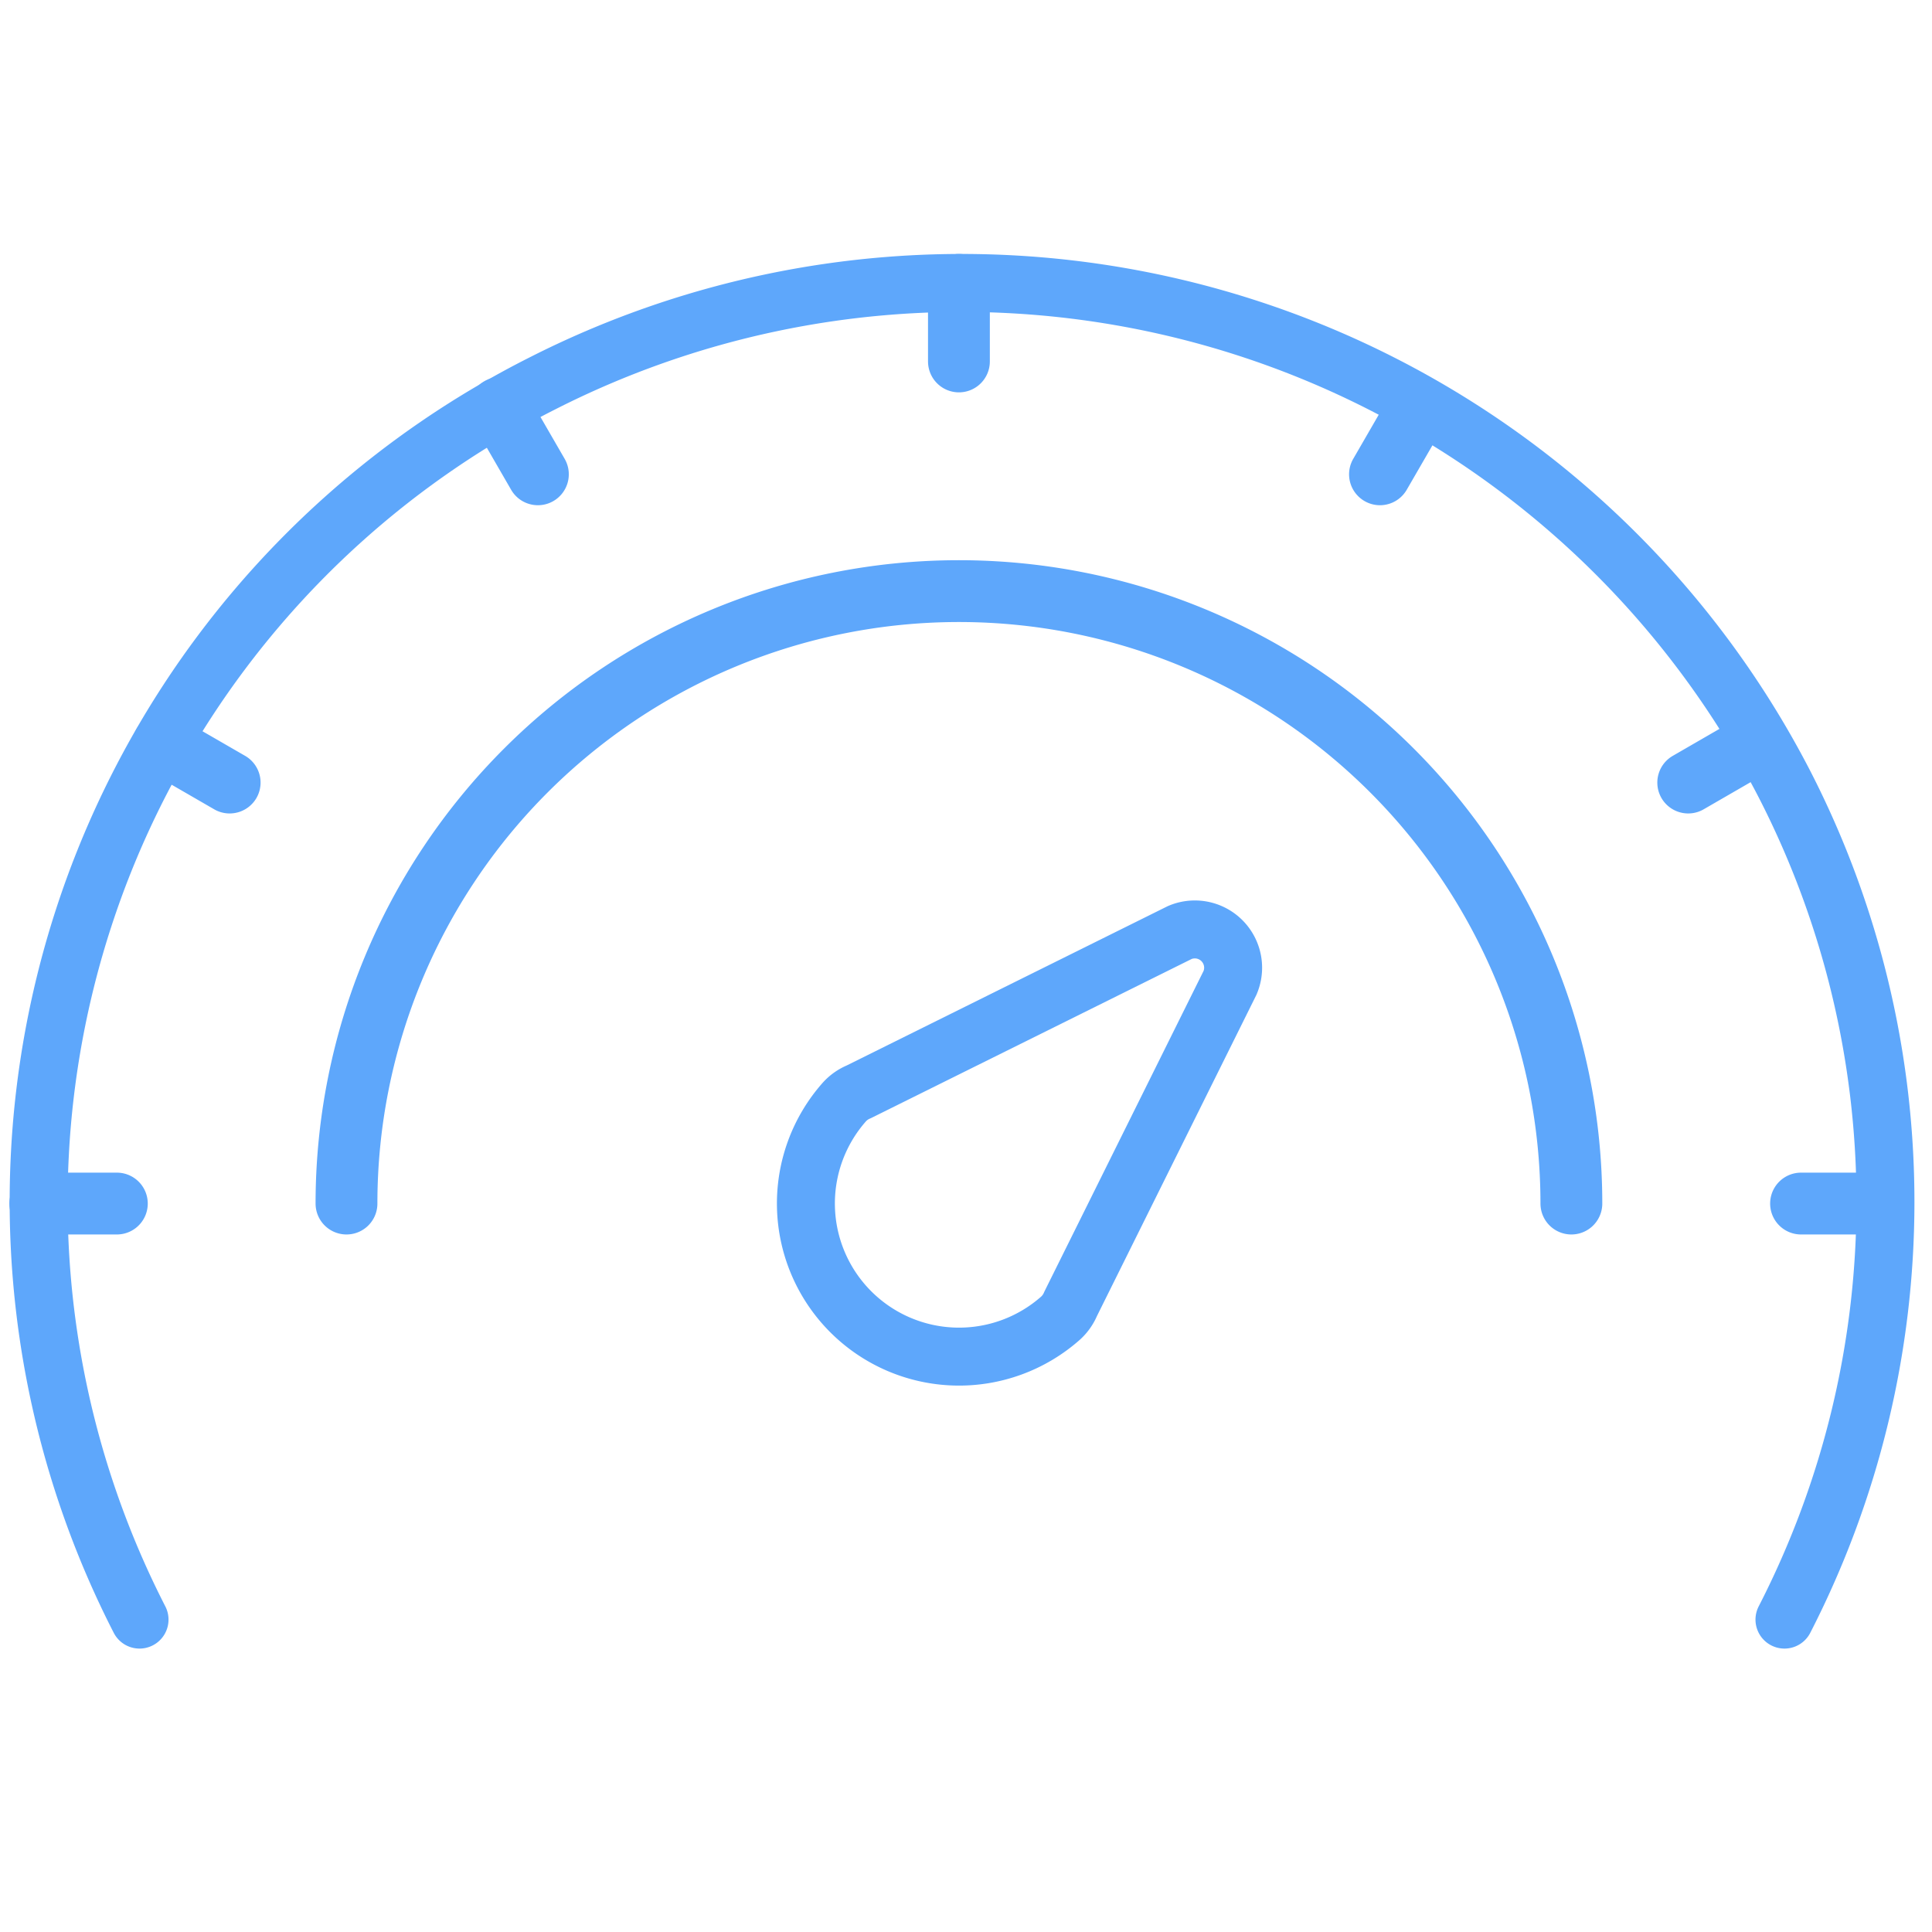
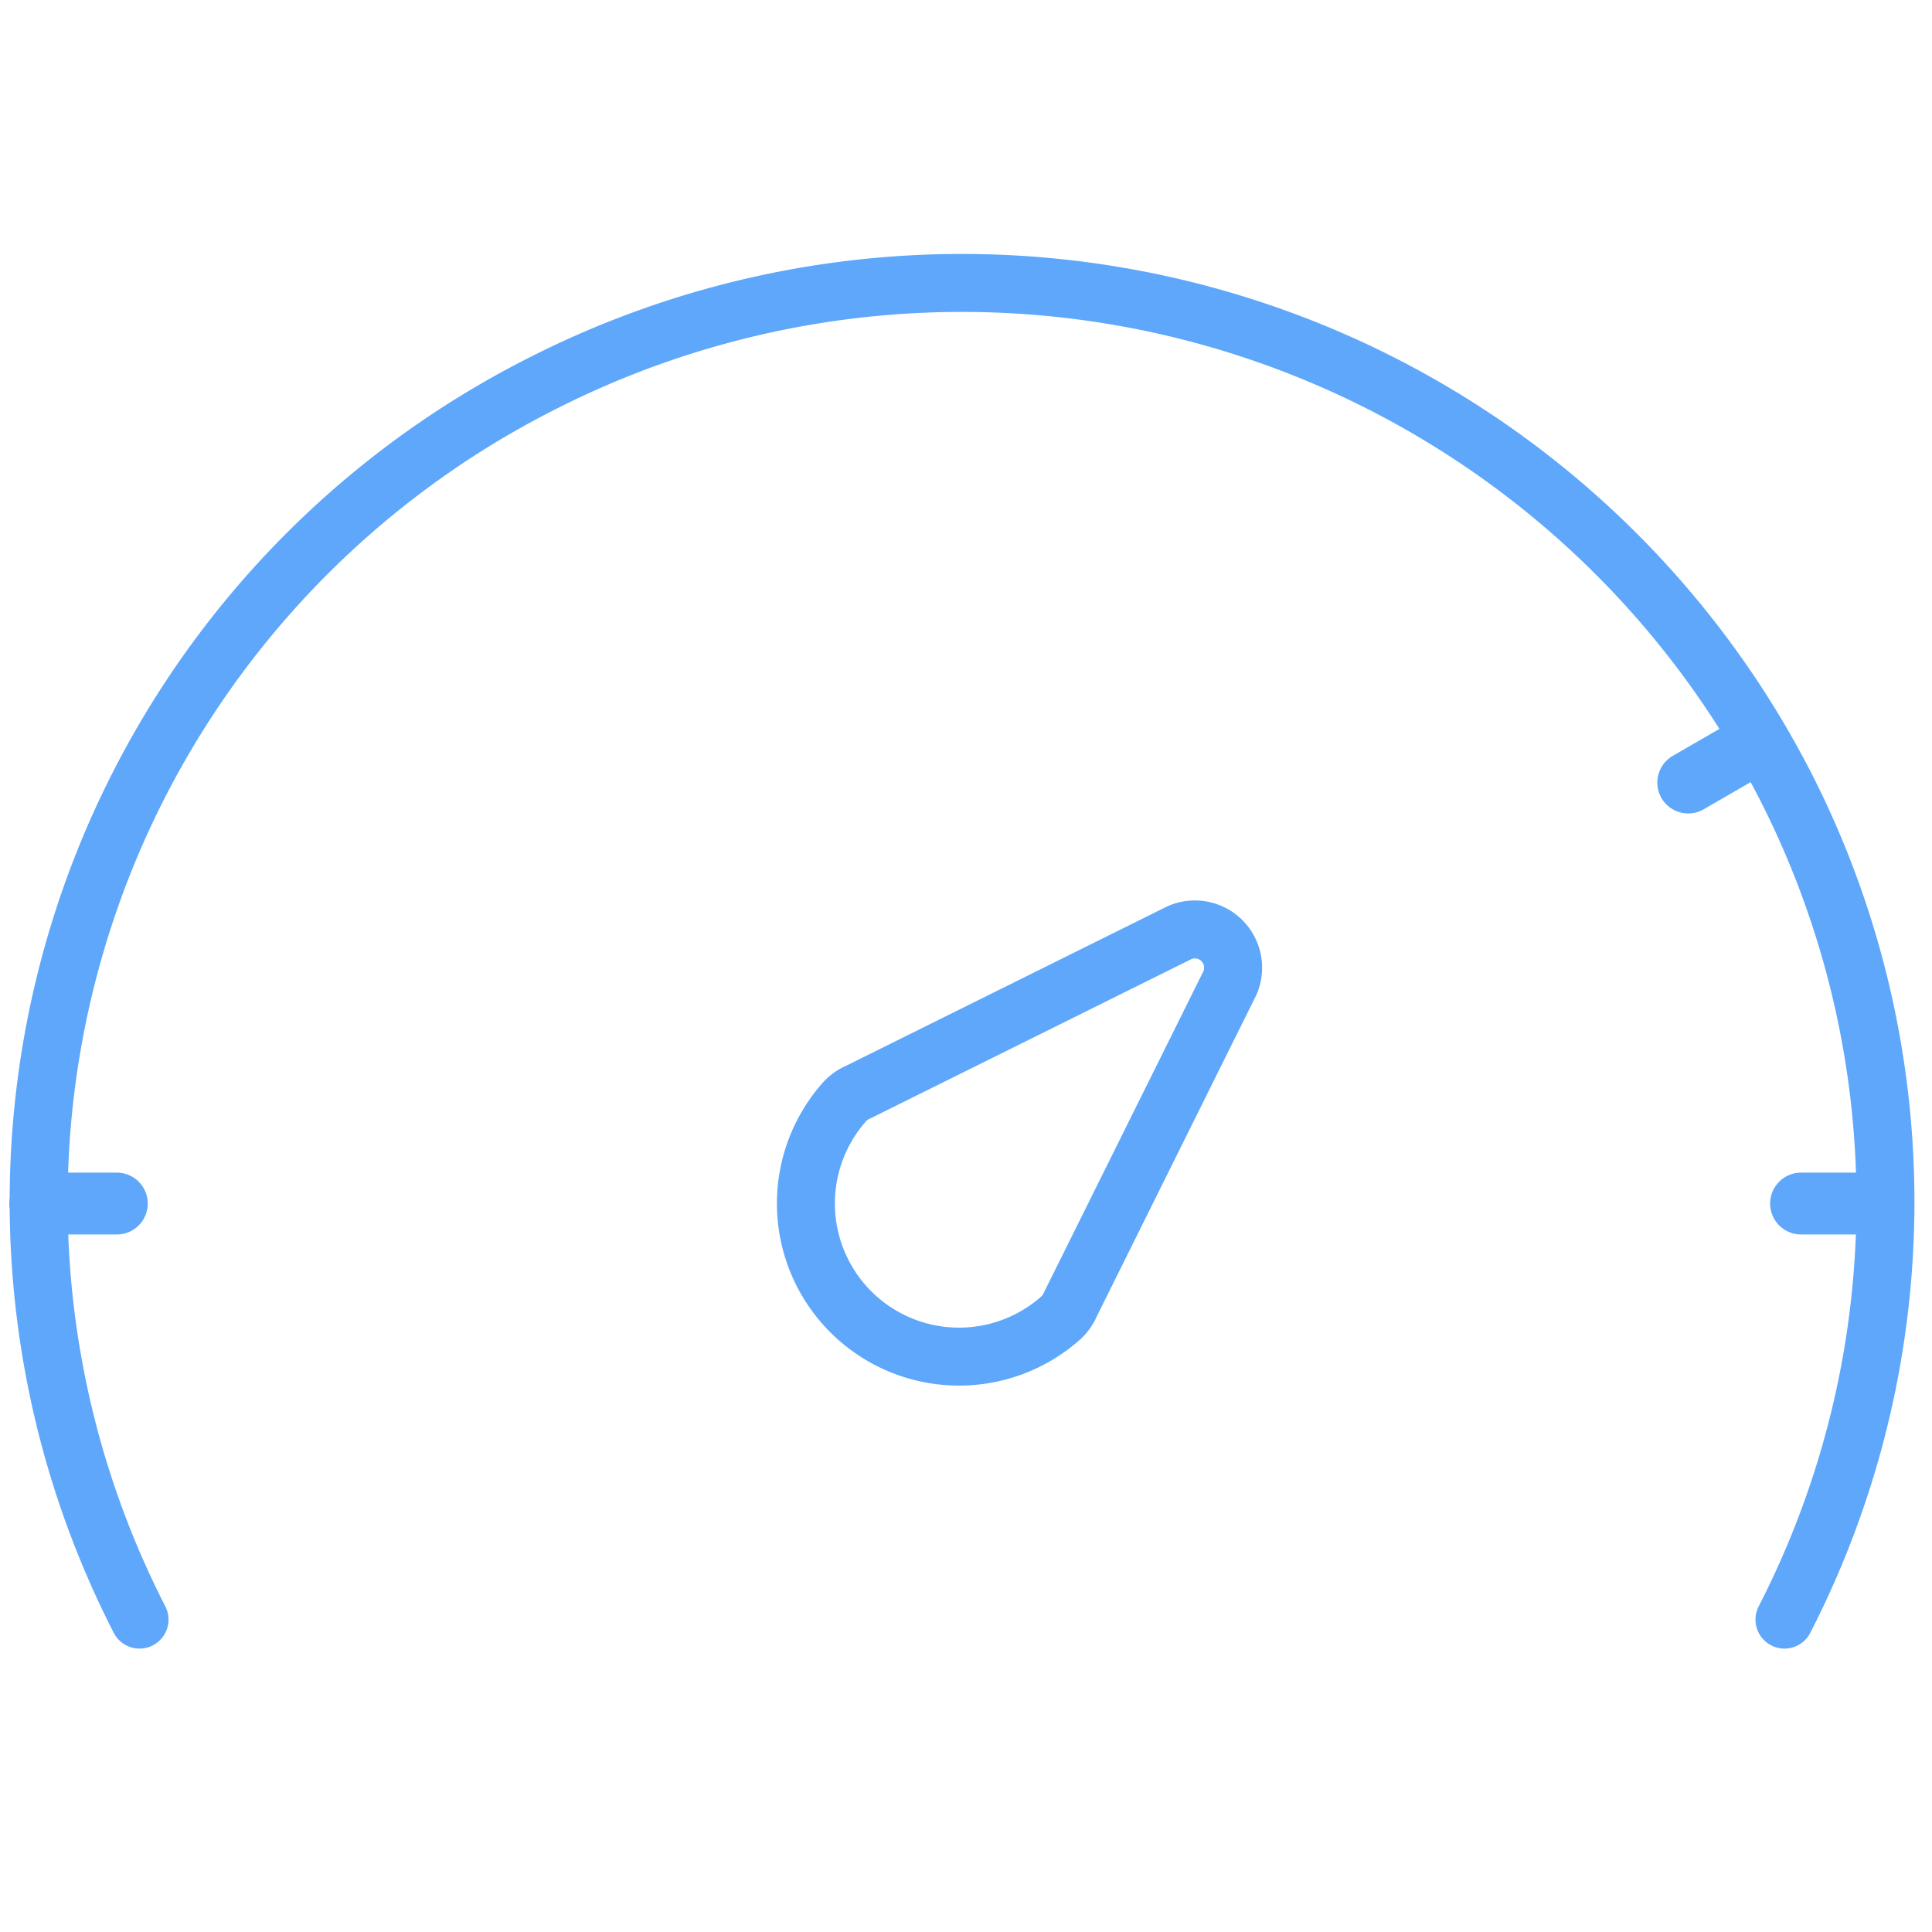
<svg xmlns="http://www.w3.org/2000/svg" width="50" height="50" viewBox="0 0 50 50">
  <defs>
    <clipPath id="clip-path">
      <rect id="Rectangle_37734" data-name="Rectangle 37734" width="50" height="50" transform="translate(714 1415.216)" fill="#fff" stroke="#707070" stroke-width="1" />
    </clipPath>
    <clipPath id="clip-path-2">
      <rect id="Rectangle_37733" data-name="Rectangle 37733" width="49.634" height="37.697" fill="none" stroke="#5ea7fb" stroke-width="1.5" />
    </clipPath>
  </defs>
  <g id="icon-extremepro-workflow" transform="translate(-714 -1415.216)" clip-path="url(#clip-path)">
    <g id="Group_57064" data-name="Group 57064" transform="translate(714 1421.548)">
      <g id="Group_57063" data-name="Group 57063" transform="translate(0 0)" clip-path="url(#clip-path-2)">
-         <path id="Path_114514" data-name="Path 114514" d="M40.733,24.932a.05.05,0,0,1-.05-.05,15.8,15.8,0,1,0-31.6,0,.049.049,0,0,1-.05.05.05.05,0,0,1-.05-.05,15.9,15.9,0,0,1,31.8,0A.05.05,0,0,1,40.733,24.932Z" transform="translate(-0.066 -0.066)" fill="none" stroke="#5ea7fb" stroke-linecap="round" stroke-linejoin="round" stroke-width="1.5" />
        <path id="Path_114515" data-name="Path 114515" d="M22.376,22.057a1.037,1.037,0,0,0-.363.254,3.963,3.963,0,0,0,5.595,5.595,1.046,1.046,0,0,0,.254-.363l4.126-8.311a.991.991,0,0,0-1.3-1.3Z" transform="translate(-0.154 -0.131)" fill="none" stroke="#5ea7fb" stroke-linecap="round" stroke-linejoin="round" stroke-width="1.5" />
-         <path id="Path_114516" data-name="Path 114516" d="M25,3.08a.05.05,0,0,1-.05-.05V1.049a.05.05,0,0,1,.1,0V3.03A.05.05,0,0,1,25,3.08Z" transform="translate(-0.183 -0.008)" fill="none" stroke="#5ea7fb" stroke-linecap="round" stroke-linejoin="round" stroke-width="1.5" />
-         <path id="Path_114517" data-name="Path 114517" d="M14.015,6.024A.049.049,0,0,1,13.973,6l-.991-1.715A.049.049,0,0,1,13,4.217a.047.047,0,0,1,.068.017l.991,1.715a.05.05,0,0,1-.018.068A.045.045,0,0,1,14.015,6.024Z" transform="translate(-0.095 -0.031)" fill="none" stroke="#5ea7fb" stroke-linecap="round" stroke-linejoin="round" stroke-width="1.5" />
-         <path id="Path_114518" data-name="Path 114518" d="M5.974,14.065a.043.043,0,0,1-.025-.007l-1.715-.991A.05.05,0,0,1,4.216,13a.047.047,0,0,1,.068-.017L6,13.974a.049.049,0,0,1,.018.067A.05.05,0,0,1,5.974,14.065Z" transform="translate(-0.031 -0.095)" fill="none" stroke="#5ea7fb" stroke-linecap="round" stroke-linejoin="round" stroke-width="1.5" />
        <path id="Path_114519" data-name="Path 114519" d="M3.031,25.049H1.05a.049.049,0,1,1,0-.1H3.031a.049.049,0,1,1,0,.1Z" transform="translate(-0.007 -0.183)" fill="none" stroke="#5ea7fb" stroke-linecap="round" stroke-linejoin="round" stroke-width="1.5" />
        <path id="Path_114520" data-name="Path 114520" d="M48.935,25.049H46.954a.049.049,0,1,1,0-.1h1.981a.049.049,0,1,1,0,.1Z" transform="translate(-0.343 -0.183)" fill="none" stroke="#5ea7fb" stroke-linecap="round" stroke-linejoin="round" stroke-width="1.5" />
        <path id="Path_114521" data-name="Path 114521" d="M44.013,14.065a.05.05,0,0,1-.043-.024.049.049,0,0,1,.018-.067l1.715-.991a.047.047,0,0,1,.068.017.05.05,0,0,1-.018.067l-1.715.991A.043.043,0,0,1,44.013,14.065Z" transform="translate(-0.322 -0.095)" fill="none" stroke="#5ea7fb" stroke-linecap="round" stroke-linejoin="round" stroke-width="1.5" />
-         <path id="Path_114522" data-name="Path 114522" d="M35.977,6.024a.043.043,0,0,1-.025-.007.049.049,0,0,1-.018-.068l.991-1.715a.047.047,0,0,1,.068-.017.049.049,0,0,1,.018.068L36.019,6A.049.049,0,0,1,35.977,6.024Z" transform="translate(-0.263 -0.031)" fill="none" stroke="#5ea7fb" stroke-linecap="round" stroke-linejoin="round" stroke-width="1.5" />
        <path id="Path_114524" data-name="Path 114524" d="M3.818,35.789A23.715,23.715,0,0,1,14.237,3.8,23.958,23.958,0,0,1,46.389,14.168a23.666,23.666,0,0,1,0,21.621" transform="translate(-0.207 -0.206)" fill="none" stroke="#5ea7fb" stroke-linecap="round" stroke-linejoin="round" stroke-width="1.5" />
      </g>
    </g>
  </g>
</svg>